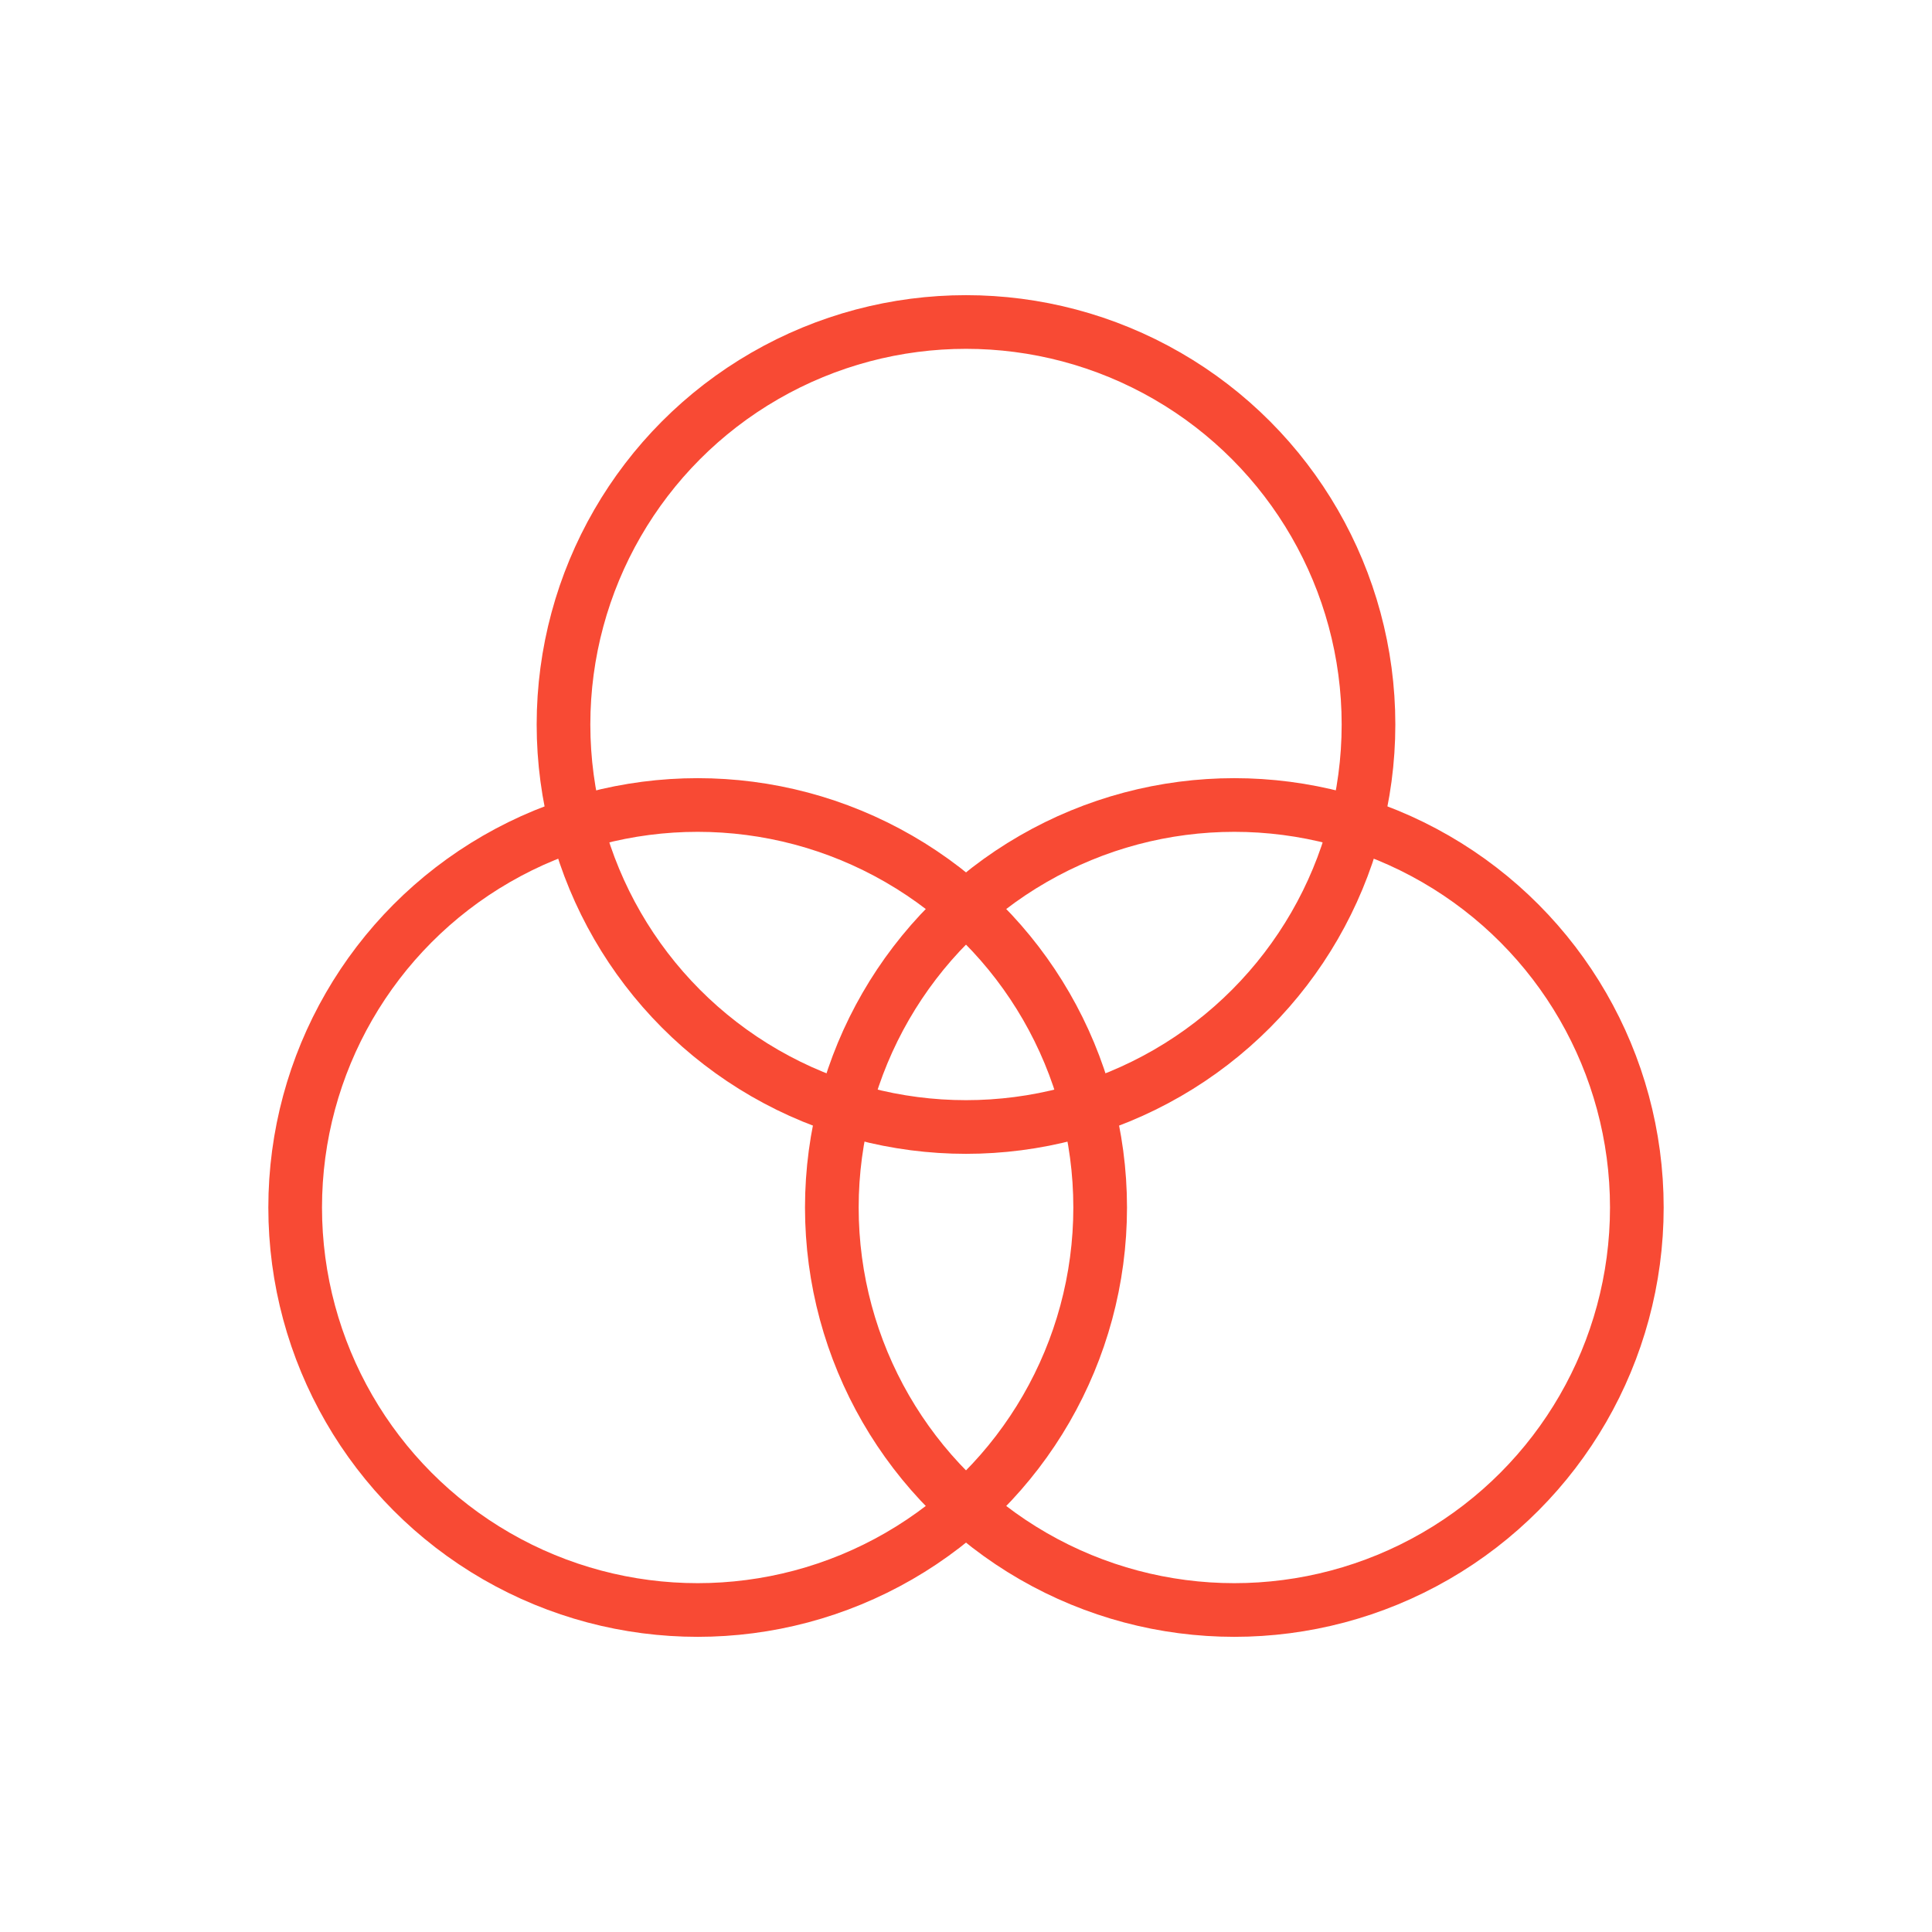
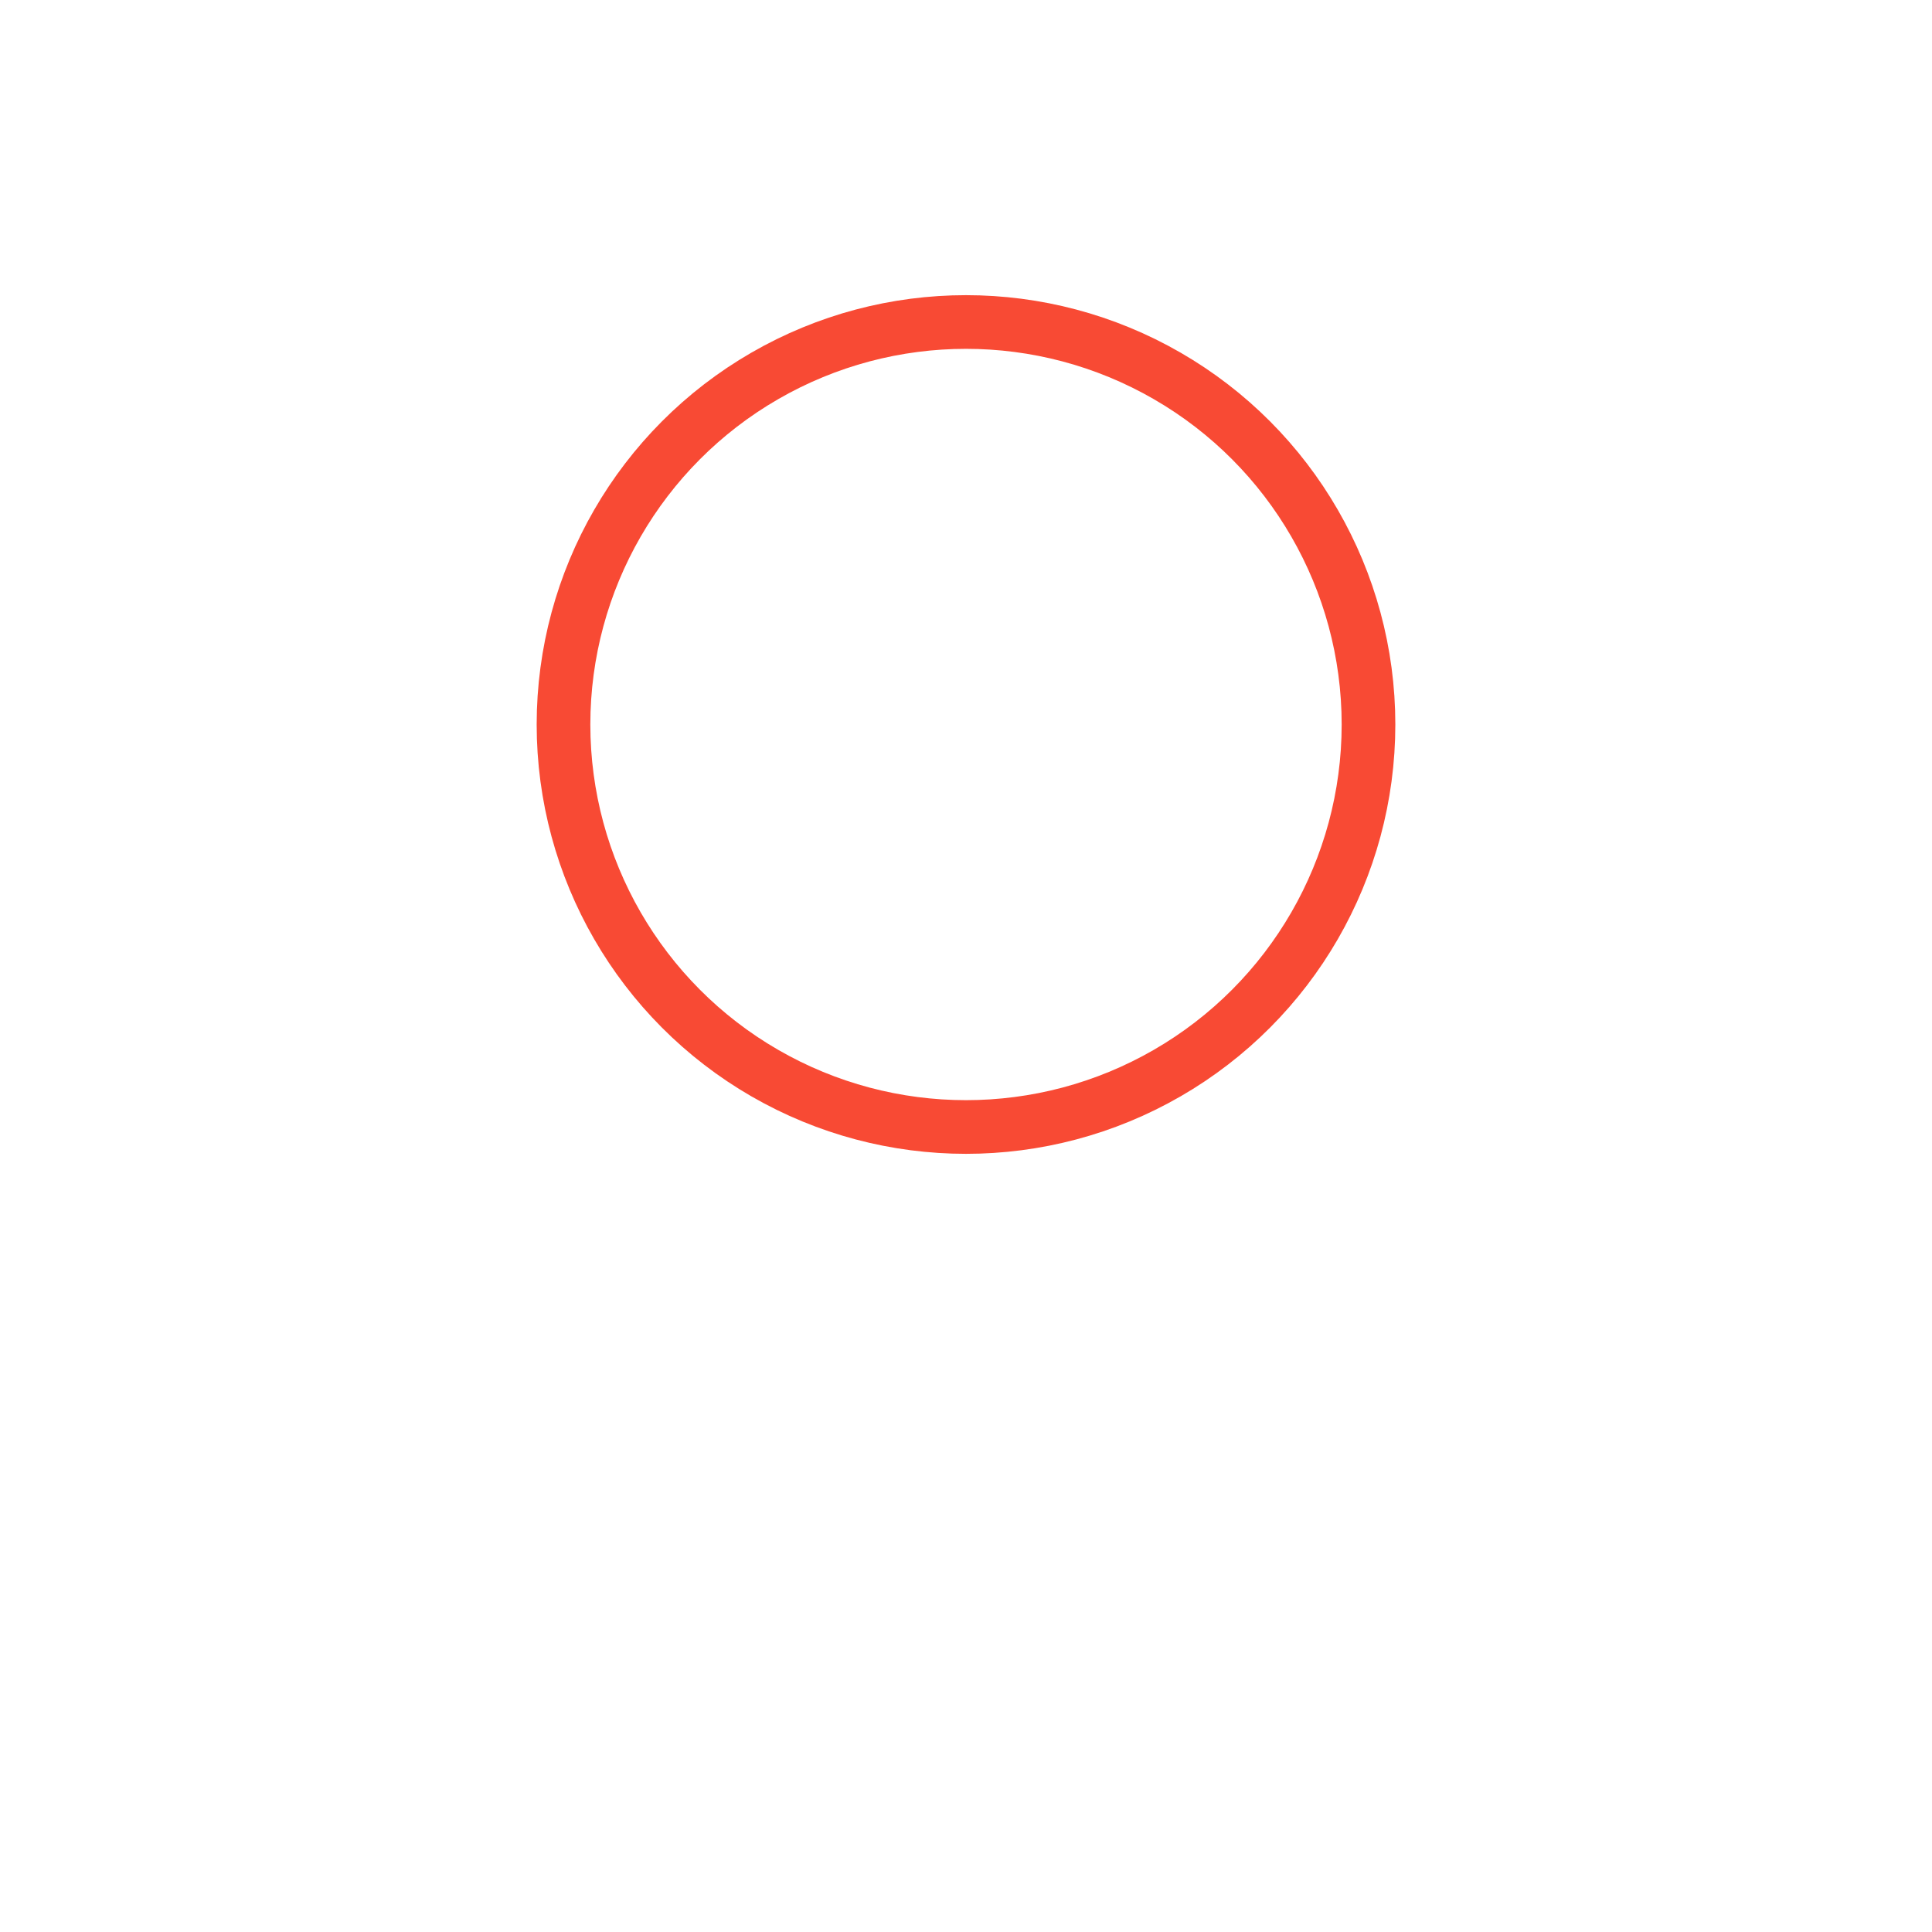
<svg xmlns="http://www.w3.org/2000/svg" width="72" height="72" viewBox="0 0 72 72" fill="none">
  <circle cx="36" cy="27" r="15" stroke="#F84A34" stroke-width="2" stroke-linecap="round" stroke-linejoin="round" />
-   <circle cx="26" cy="45" r="15" stroke="#F84A34" stroke-width="2" stroke-linecap="round" stroke-linejoin="round" />
-   <circle cx="46" cy="45" r="15" stroke="#F84A34" stroke-width="2" stroke-linecap="round" stroke-linejoin="round" />
</svg>